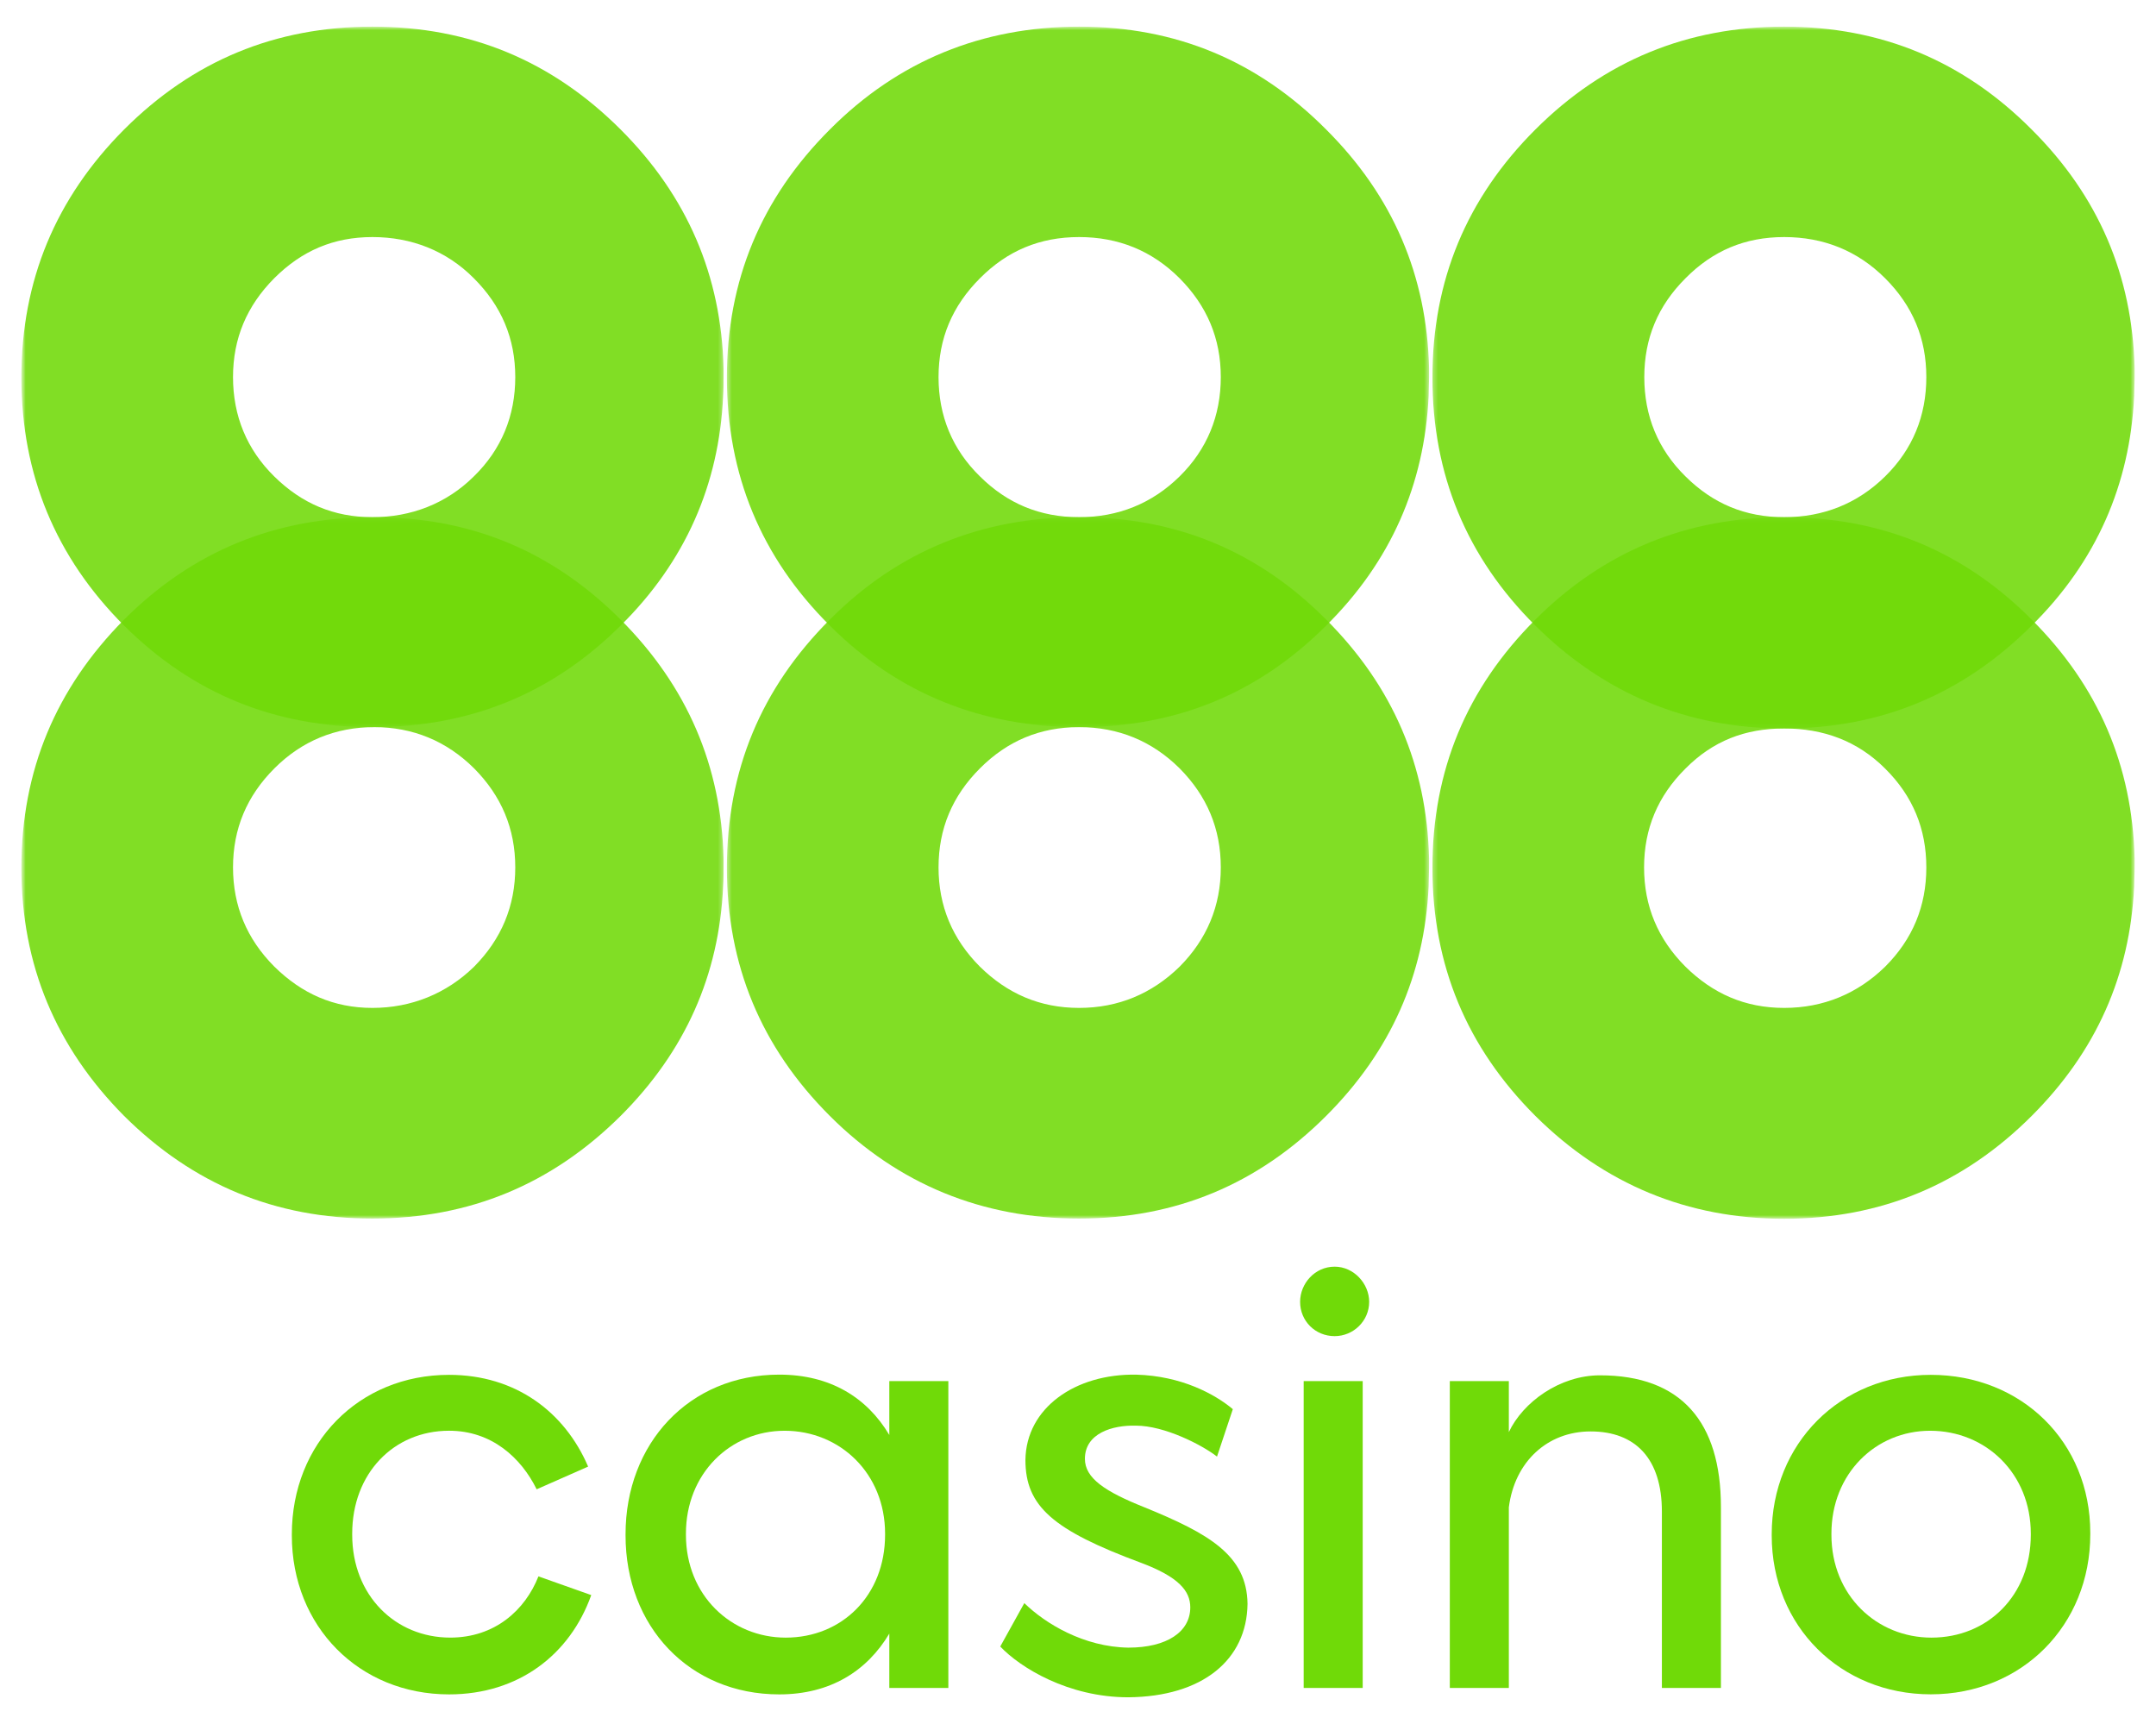
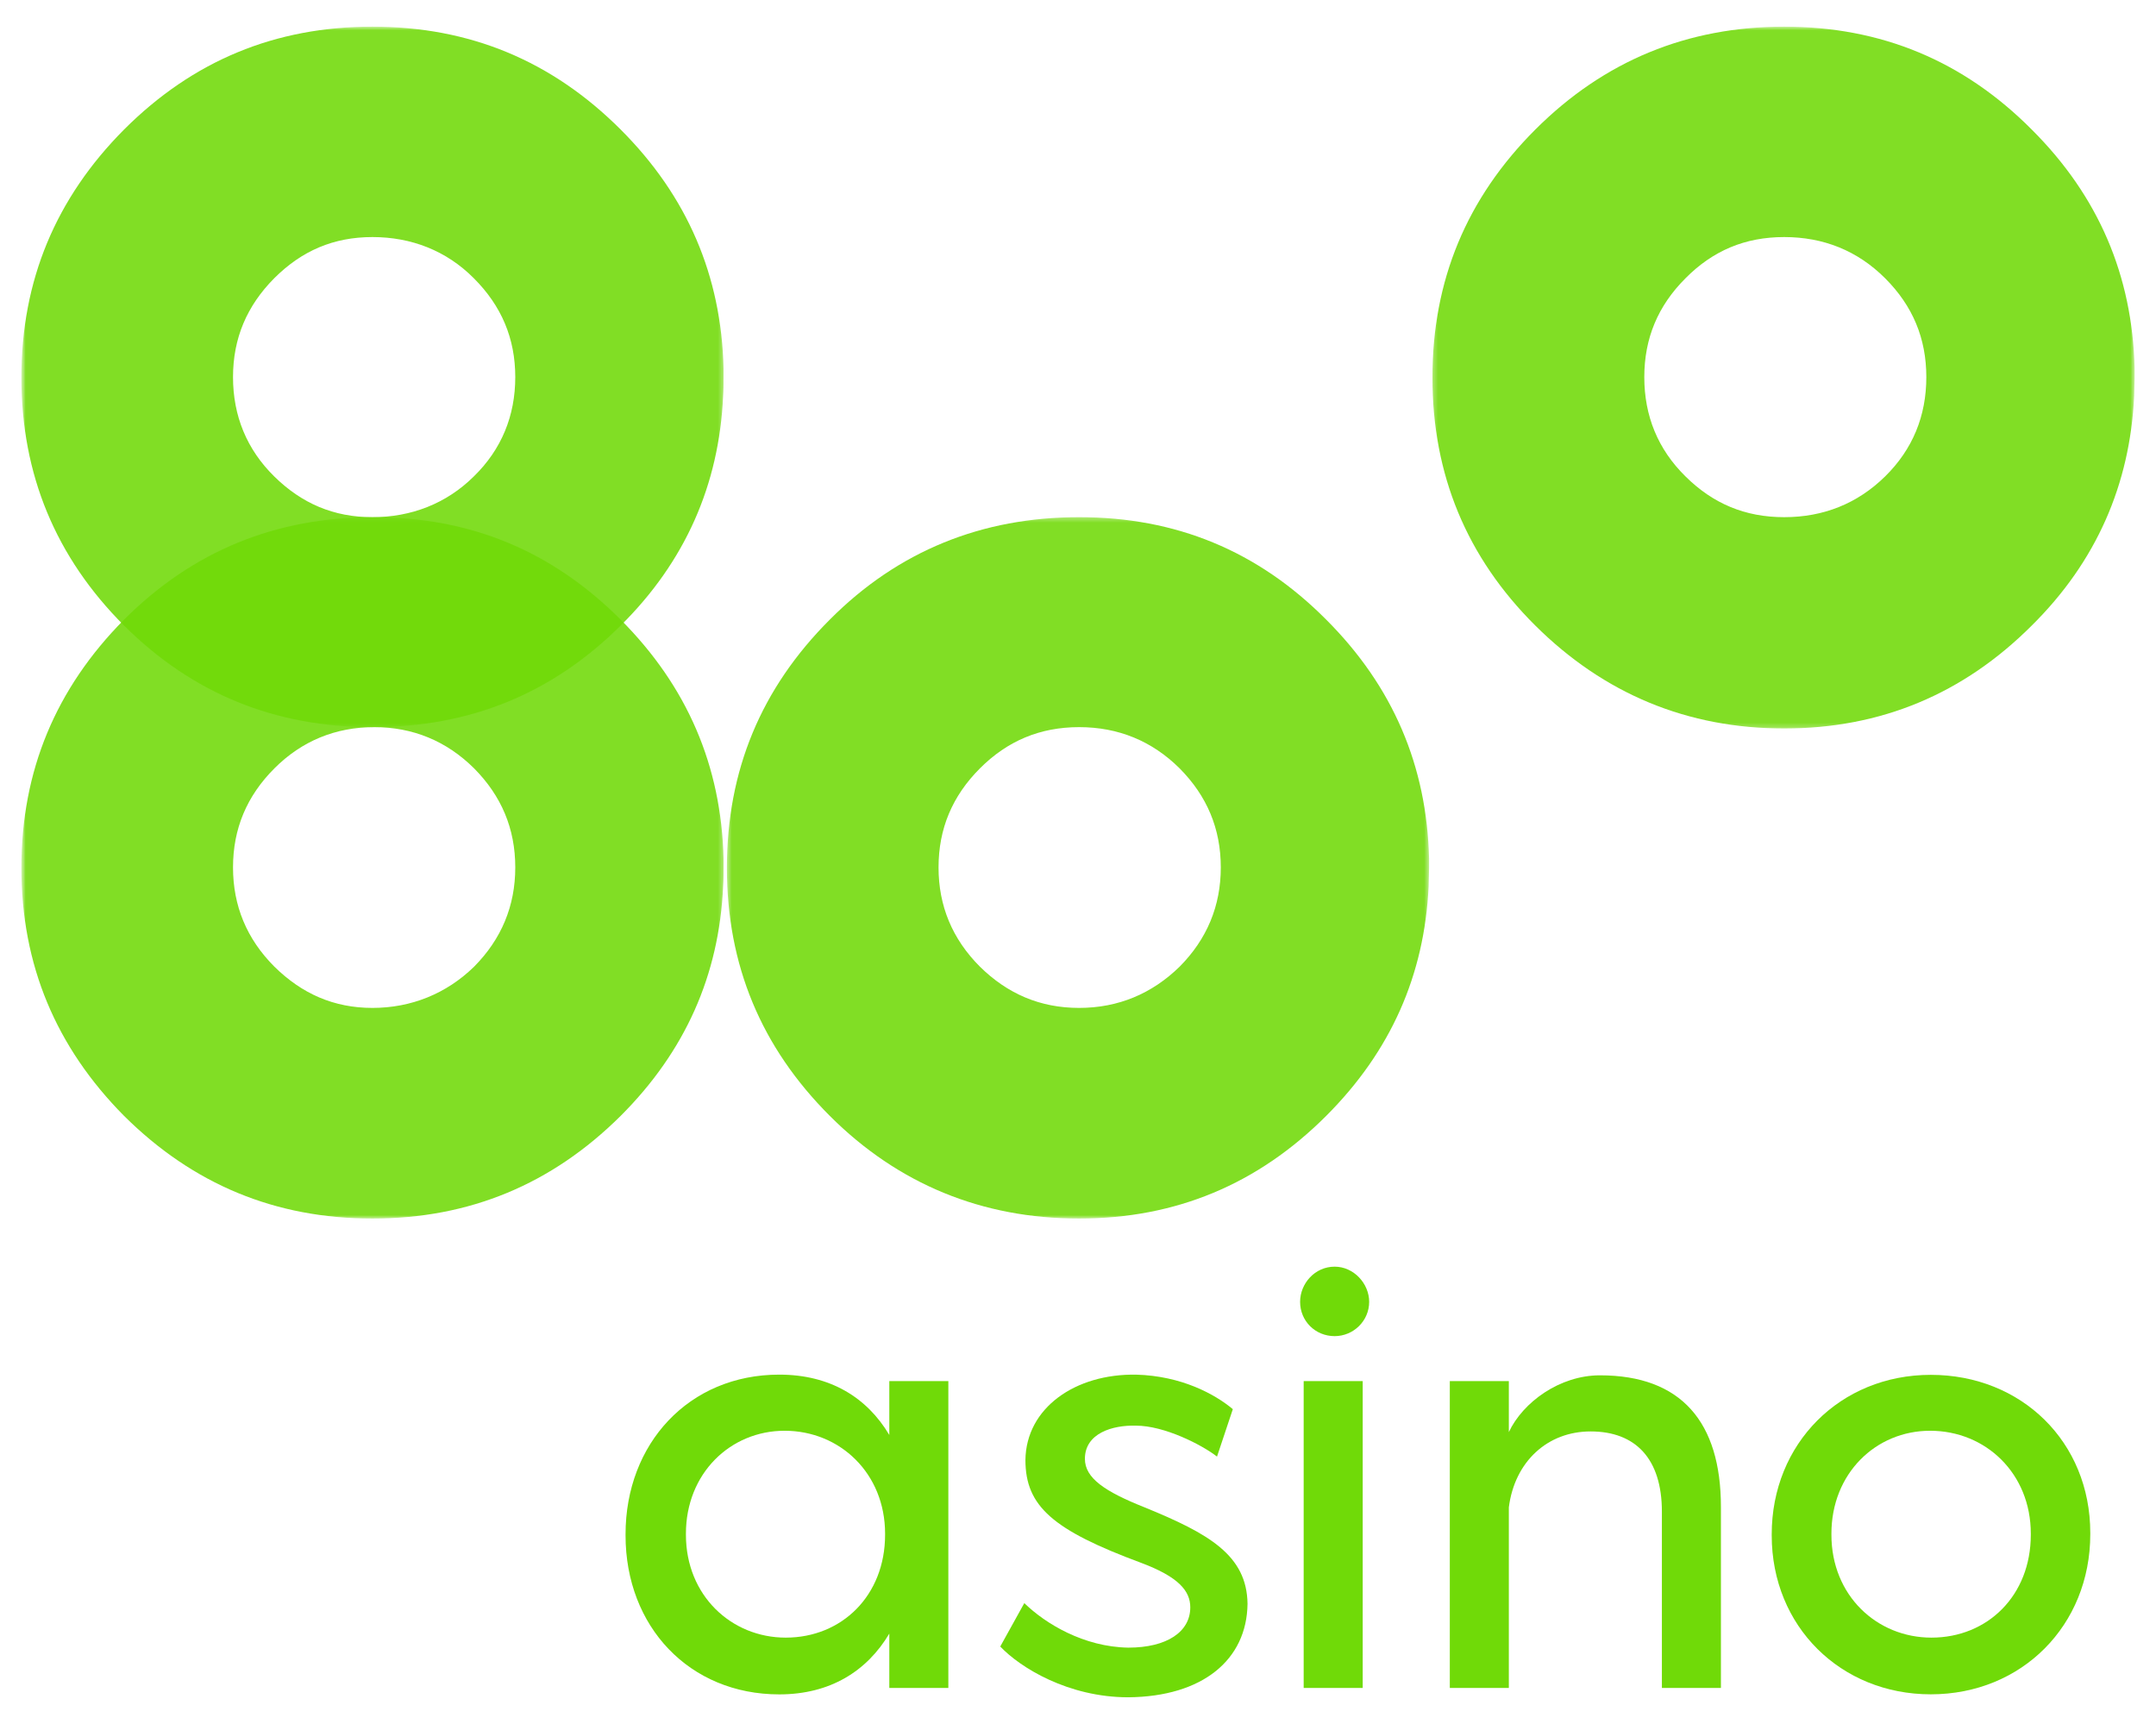
<svg xmlns="http://www.w3.org/2000/svg" width="464" height="371" viewBox="0 0 464 371" fill="none">
  <g clip-path="url(#clip0_40007111_1447)">
    <mask id="mask0_40007111_1447" style="mask-type:luminance" maskUnits="userSpaceOnUse" x="4" y="100" width="154" height="173">
      <path d="M4.219 100.562H157.735V272.3H4.219V100.562Z" fill="white" />
    </mask>
    <g mask="url(#mask0_40007111_1447)">
      <mask id="mask1_40007111_1447" style="mask-type:luminance" maskUnits="userSpaceOnUse" x="-1181" y="-6966" width="7308" height="10329">
        <path d="M-1180.09 -6965.23H6126.1V3362.24H-1180.09V-6965.23Z" fill="black" fill-opacity="0.88" />
      </mask>
      <g mask="url(#mask1_40007111_1447)">
        <mask id="mask2_40007111_1447" style="mask-type:luminance" maskUnits="userSpaceOnUse" x="-2" y="100" width="160" height="173">
          <path d="M-1.822 100.562H157.735V272.3H-1.822V100.562Z" fill="white" />
        </mask>
        <g mask="url(#mask2_40007111_1447)">
          <mask id="mask3_40007111_1447" style="mask-type:luminance" maskUnits="userSpaceOnUse" x="4" y="111" width="152" height="152">
            <path d="M4.602 111.297H155.72V262.286H4.602V111.297Z" fill="white" />
          </mask>
          <g mask="url(#mask3_40007111_1447)">
            <path d="M80.544 156.484C88.839 156.484 96.078 159.454 102.023 165.348C107.92 171.29 110.893 178.334 110.893 186.672C110.893 194.962 107.92 202.101 102.023 208.043C96.078 213.841 88.503 216.908 80.161 216.908C71.819 216.908 64.963 213.841 59.066 208.043C53.121 202.101 50.148 194.962 50.148 186.672C50.148 178.334 53.121 171.29 59.066 165.348C64.963 159.454 72.202 156.484 80.544 156.484ZM26.704 133.339C12.033 148.146 4.602 165.828 4.602 186.768C4.602 207.66 12.033 225.342 26.704 240.148C41.518 254.859 59.209 262.238 80.161 262.238C101.064 262.238 118.756 254.859 133.57 240.148C147.474 226.252 154.762 209.864 155.625 190.745C155.72 189.355 155.72 188.061 155.72 186.768V184.803C155.241 164.821 147.906 147.715 133.57 133.339C118.756 118.532 101.256 111.297 80.353 111.297C59.401 111.297 41.518 118.532 26.704 133.339Z" fill="#70DA08" />
          </g>
        </g>
      </g>
    </g>
    <mask id="mask4_40007111_1447" style="mask-type:luminance" maskUnits="userSpaceOnUse" x="-1346" y="-7072" width="20711" height="29276">
      <path d="M-1345.45 -7071.46H19365V22203.2H-1345.45V-7071.46Z" fill="black" fill-opacity="0.88" />
    </mask>
    <g mask="url(#mask4_40007111_1447)">
      <mask id="mask5_40007111_1447" style="mask-type:luminance" maskUnits="userSpaceOnUse" x="145" y="100" width="173" height="173">
        <path d="M145.461 100.562H317.291V272.3H145.461V100.562Z" fill="white" />
      </mask>
      <g mask="url(#mask5_40007111_1447)">
        <mask id="mask6_40007111_1447" style="mask-type:luminance" maskUnits="userSpaceOnUse" x="156" y="111" width="152" height="152">
          <path d="M156.439 111.297H307.558V262.286H156.439V111.297Z" fill="white" />
        </mask>
        <g mask="url(#mask6_40007111_1447)">
          <path d="M232.239 156.484C240.677 156.484 247.916 159.454 253.861 165.348C259.758 171.29 262.731 178.334 262.731 186.672C262.731 194.962 259.758 202.101 253.861 208.043C247.916 213.841 240.677 216.908 232.239 216.908C223.8 216.908 216.801 213.841 210.904 208.043C204.959 202.101 201.986 194.962 201.986 186.672C201.986 178.334 204.959 171.29 210.904 165.348C216.801 159.454 223.8 156.484 232.239 156.484ZM178.589 133.339C163.775 148.146 156.439 165.828 156.439 186.768C156.439 207.66 163.775 225.342 178.589 240.148C193.308 254.859 211.383 262.238 232.239 262.238C253.046 262.238 270.69 254.859 285.408 240.148C299.312 226.252 306.551 209.864 307.462 190.745C307.462 189.355 307.558 188.061 307.558 186.768V184.803C307.079 164.821 299.791 147.715 285.408 133.339C270.69 118.532 253.046 111.297 232.239 111.297C211.383 111.297 193.308 118.532 178.589 133.339Z" fill="#70DA08" />
        </g>
      </g>
    </g>
    <mask id="mask7_40007111_1447" style="mask-type:luminance" maskUnits="userSpaceOnUse" x="305" y="100" width="157" height="173">
      <path d="M305.02 100.562H461.172V272.3H305.02V100.562Z" fill="white" />
    </mask>
    <g mask="url(#mask7_40007111_1447)">
      <mask id="mask8_40007111_1447" style="mask-type:luminance" maskUnits="userSpaceOnUse" x="-1181" y="-6966" width="7308" height="10329">
        <path d="M-1180.09 -6965.23H6126.1V3362.24H-1180.09V-6965.23Z" fill="black" fill-opacity="0.88" />
      </mask>
      <g mask="url(#mask8_40007111_1447)">
        <mask id="mask9_40007111_1447" style="mask-type:luminance" maskUnits="userSpaceOnUse" x="305" y="100" width="160" height="173">
-           <path d="M305.02 100.562H464.576V272.3H305.02V100.562Z" fill="white" />
-         </mask>
+           </mask>
        <g mask="url(#mask9_40007111_1447)">
          <mask id="mask10_40007111_1447" style="mask-type:luminance" maskUnits="userSpaceOnUse" x="308" y="111" width="152" height="152">
            <path d="M308.279 111.297H459.398V262.286H308.279V111.297Z" fill="white" />
          </mask>
          <g mask="url(#mask10_40007111_1447)">
            <path d="M383.983 156.771C392.421 156.771 399.756 159.454 405.701 165.396C411.646 171.29 414.571 178.334 414.571 186.672C414.571 195.01 411.646 202.101 405.701 208.043C399.756 213.841 392.421 216.908 383.983 216.908C375.544 216.908 368.641 213.841 362.743 208.043C356.798 202.101 353.826 195.01 353.826 186.672C353.826 178.334 356.798 171.29 362.743 165.396C368.641 159.454 375.544 156.771 383.983 156.771ZM330.429 133.339C315.615 148.146 308.279 165.828 308.279 186.768C308.279 207.66 315.615 225.342 330.429 240.148C345.244 254.859 363.175 262.286 383.983 262.286C404.79 262.286 422.529 254.859 437.248 240.148C451.152 226.252 458.391 209.864 459.302 190.745C459.302 189.355 459.398 188.061 459.398 186.768V184.803C458.919 164.821 451.631 147.715 437.248 133.339C422.529 118.532 404.79 111.297 383.983 111.297C363.175 111.297 345.244 118.532 330.429 133.339Z" fill="#70DA08" />
          </g>
        </g>
      </g>
    </g>
    <mask id="mask11_40007111_1447" style="mask-type:luminance" maskUnits="userSpaceOnUse" x="4" y="2" width="154" height="160">
      <path d="M4.219 2.43H157.735V161.901H4.219V2.43Z" fill="white" />
    </mask>
    <g mask="url(#mask11_40007111_1447)">
      <mask id="mask12_40007111_1447" style="mask-type:luminance" maskUnits="userSpaceOnUse" x="-1181" y="-6966" width="7308" height="10329">
        <path d="M-1180.09 -6965.23H6126.1V3362.24H-1180.09V-6965.23Z" fill="black" fill-opacity="0.88" />
      </mask>
      <g mask="url(#mask12_40007111_1447)">
        <mask id="mask13_40007111_1447" style="mask-type:luminance" maskUnits="userSpaceOnUse" x="-2" y="2" width="160" height="160">
          <path d="M-1.822 2.43H157.735V161.901H-1.822V2.43Z" fill="white" />
        </mask>
        <g mask="url(#mask13_40007111_1447)">
          <mask id="mask14_40007111_1447" style="mask-type:luminance" maskUnits="userSpaceOnUse" x="4" y="5" width="152" height="152">
            <path d="M4.602 5.734H155.72V156.484H4.602V5.734Z" fill="white" />
          </mask>
          <g mask="url(#mask14_40007111_1447)">
            <path d="M80.161 51.017C88.503 51.017 96.078 53.94 101.975 59.882C107.92 65.823 110.893 72.82 110.893 81.157C110.893 89.495 107.92 96.731 101.975 102.529C96.078 108.375 88.503 111.298 80.161 111.298C71.819 111.298 64.963 108.375 59.018 102.529C53.121 96.731 50.148 89.495 50.148 81.157C50.148 72.82 53.121 65.823 59.018 59.882C64.963 53.94 71.819 51.017 80.161 51.017ZM155.625 85.23C155.72 83.841 155.72 82.547 155.72 81.253V79.288C155.241 59.307 147.906 42.2 133.57 27.872C118.756 13.066 101.064 5.734 80.161 5.734C59.209 5.734 41.518 13.066 26.704 27.872C11.985 42.679 4.602 60.361 4.602 81.253C4.602 102.097 11.985 119.923 26.704 134.634C41.518 149.345 59.209 156.484 80.161 156.484C101.064 156.484 118.756 149.345 133.57 134.634C147.474 120.881 154.762 104.302 155.625 85.23Z" fill="#70DA08" />
          </g>
        </g>
      </g>
    </g>
    <mask id="mask15_40007111_1447" style="mask-type:luminance" maskUnits="userSpaceOnUse" x="-1346" y="-7072" width="20711" height="29276">
      <path d="M-1345.45 -7071.46H19365V22203.2H-1345.45V-7071.46Z" fill="black" fill-opacity="0.88" />
    </mask>
    <g mask="url(#mask15_40007111_1447)">
      <mask id="mask16_40007111_1447" style="mask-type:luminance" maskUnits="userSpaceOnUse" x="145" y="2" width="173" height="160">
        <path d="M145.461 2.43H317.291V161.901H145.461V2.43Z" fill="white" />
      </mask>
      <g mask="url(#mask16_40007111_1447)">
        <mask id="mask17_40007111_1447" style="mask-type:luminance" maskUnits="userSpaceOnUse" x="156" y="5" width="152" height="152">
-           <path d="M156.439 5.734H307.558V156.484H156.439V5.734Z" fill="white" />
-         </mask>
+           </mask>
        <g mask="url(#mask17_40007111_1447)">
          <path d="M232.239 51.017C240.677 51.017 247.916 53.94 253.861 59.882C259.758 65.823 262.731 72.82 262.731 81.157C262.731 89.495 259.758 96.731 253.861 102.529C247.916 108.375 240.629 111.298 232.239 111.298C223.8 111.298 216.801 108.375 210.904 102.529C204.959 96.731 201.986 89.495 201.986 81.157C201.986 72.82 204.959 65.823 210.904 59.882C216.801 53.94 223.8 51.017 232.239 51.017ZM307.462 85.23C307.462 83.841 307.558 82.547 307.558 81.253V79.288C307.079 59.307 299.791 42.2 285.408 27.872C270.69 13.066 253.046 5.734 232.239 5.734C211.383 5.734 193.308 13.066 178.589 27.872C163.775 42.679 156.439 60.361 156.439 81.253C156.439 102.097 163.775 119.923 178.589 134.634C193.308 149.345 211.383 156.484 232.239 156.484C253.046 156.484 270.69 149.345 285.408 134.634C299.312 120.881 306.551 104.302 307.462 85.23Z" fill="#70DA08" />
        </g>
      </g>
    </g>
    <mask id="mask18_40007111_1447" style="mask-type:luminance" maskUnits="userSpaceOnUse" x="305" y="2" width="157" height="160">
      <path d="M305.02 2.43H461.172V161.901H305.02V2.43Z" fill="white" />
    </mask>
    <g mask="url(#mask18_40007111_1447)">
      <mask id="mask19_40007111_1447" style="mask-type:luminance" maskUnits="userSpaceOnUse" x="-1181" y="-6966" width="7308" height="10329">
        <path d="M-1180.09 -6965.23H6126.1V3362.24H-1180.09V-6965.23Z" fill="black" fill-opacity="0.88" />
      </mask>
      <g mask="url(#mask19_40007111_1447)">
        <mask id="mask20_40007111_1447" style="mask-type:luminance" maskUnits="userSpaceOnUse" x="305" y="2" width="160" height="160">
          <path d="M305.02 2.43H464.576V161.901H305.02V2.43Z" fill="white" />
        </mask>
        <g mask="url(#mask20_40007111_1447)">
          <mask id="mask21_40007111_1447" style="mask-type:luminance" maskUnits="userSpaceOnUse" x="308" y="5" width="152" height="152">
            <path d="M308.279 5.734H459.398V156.772H308.279V5.734Z" fill="white" />
          </mask>
          <g mask="url(#mask21_40007111_1447)">
            <path d="M405.701 59.882C411.646 65.823 414.571 72.82 414.571 81.157C414.571 89.495 411.646 96.683 405.701 102.529C399.756 108.375 392.421 111.298 383.983 111.298C375.544 111.298 368.641 108.375 362.743 102.529C356.798 96.683 353.874 89.495 353.874 81.157C353.874 72.82 356.798 65.823 362.743 59.882C368.641 53.94 375.544 51.017 383.983 51.017C392.421 51.017 399.756 53.94 405.701 59.882ZM459.398 81.253V79.288C458.919 59.307 451.631 42.2 437.248 27.872C422.529 13.066 404.79 5.734 383.983 5.734C363.175 5.734 345.244 13.066 330.429 27.872C315.615 42.679 308.279 60.361 308.279 81.253C308.279 102.097 315.615 119.923 330.429 134.634C345.244 149.345 363.175 156.772 383.983 156.772C404.79 156.772 422.529 149.345 437.248 134.634C451.152 120.881 458.391 104.302 459.302 85.23C459.302 83.841 459.398 82.547 459.398 81.253Z" fill="#70DA08" />
          </g>
        </g>
      </g>
    </g>
-     <path d="M62.807 330.428V330.184C62.807 310.682 77.142 295.875 96.655 295.875C110.99 295.875 121.538 303.878 126.572 315.618L115.497 320.505C112.141 313.701 105.812 307.902 96.655 307.902C84.717 307.902 75.799 317.103 75.799 330.041V330.284C75.799 343.366 85.1 352.422 96.895 352.422C106.483 352.422 113.004 346.528 115.88 339.245L127.243 343.27C122.688 356.064 111.613 364.641 96.655 364.641C77.285 364.641 62.807 350.026 62.807 330.428Z" fill="#70DA08" />
    <path d="M190.482 330.046C190.482 317.108 180.797 307.907 168.859 307.907C157.161 307.907 147.62 317.108 147.62 330.046V330.289C147.62 343.371 157.4 352.427 169.098 352.427C181.18 352.427 190.482 343.371 190.482 330.289V330.046ZM204.097 297.221V363.253H191.392V351.561C186.598 359.611 178.687 364.642 167.708 364.642C148.339 364.642 134.627 350.027 134.627 330.429V330.185C134.627 310.683 148.243 295.828 167.708 295.828C178.687 295.828 186.598 300.764 191.392 308.814V297.218L204.097 297.221Z" fill="#70DA08" />
    <path d="M215.268 354.341L220.446 344.997C224.952 349.405 233.246 354.437 242.835 354.581C251.13 354.581 256.164 351.18 256.164 345.908C256.164 342.362 253.622 339.343 245.568 336.324C226.582 329.28 220.685 324.153 220.685 314.186C220.828 303.021 231.377 295.594 244.561 295.834C254.246 296.112 261.437 300.002 265.321 303.26L261.917 313.467C258.657 310.929 250.602 306.807 244.465 306.807C239.431 306.668 233.486 308.438 233.486 313.946C233.486 318.115 237.801 320.99 246.335 324.393C260.191 330.047 268.341 334.695 268.485 345.141C268.343 357.216 258.801 365.123 242.835 365.266C229.843 365.266 219.535 358.846 215.268 354.341Z" fill="#70DA08" />
    <path d="M280.568 297.223H293.273V363.254H280.568V297.223ZM279.801 280.165C279.801 276.235 282.965 272.594 287.232 272.594C291.355 272.594 294.663 276.235 294.663 280.165C294.663 284.286 291.26 287.544 287.232 287.544C283.061 287.544 279.801 284.286 279.801 280.165Z" fill="#70DA08" />
    <path d="M312.018 297.222H324.723V308.196C327.743 301.775 335.654 295.977 344.332 295.977C361.831 295.977 370.365 306.039 370.365 324.296V363.253H357.66V325.303C357.66 313.946 352.003 308.052 342.318 308.052C333.017 308.052 325.969 314.569 324.723 324.392V363.253H312.018V297.222Z" fill="#70DA08" />
    <path d="M437.056 330.288V330.045C437.056 317.108 427.371 307.907 415.385 307.907C403.687 307.907 394.146 317.108 394.146 330.045V330.288C394.146 343.37 403.926 352.427 415.673 352.427C427.754 352.427 437.056 343.37 437.056 330.288ZM381.297 330.427V330.184C381.297 310.682 396.016 295.875 415.529 295.875C435.042 295.875 449.857 310.299 449.857 329.897V330.175C449.857 349.773 435.138 364.628 415.529 364.628C396.159 364.628 381.297 350.026 381.297 330.427Z" fill="#70DA08" />
  </g>
  <defs>
    <clipPath id="clip0_40007111_1447">
      <rect width="464" height="371" fill="white" />
    </clipPath>
  </defs>
</svg>